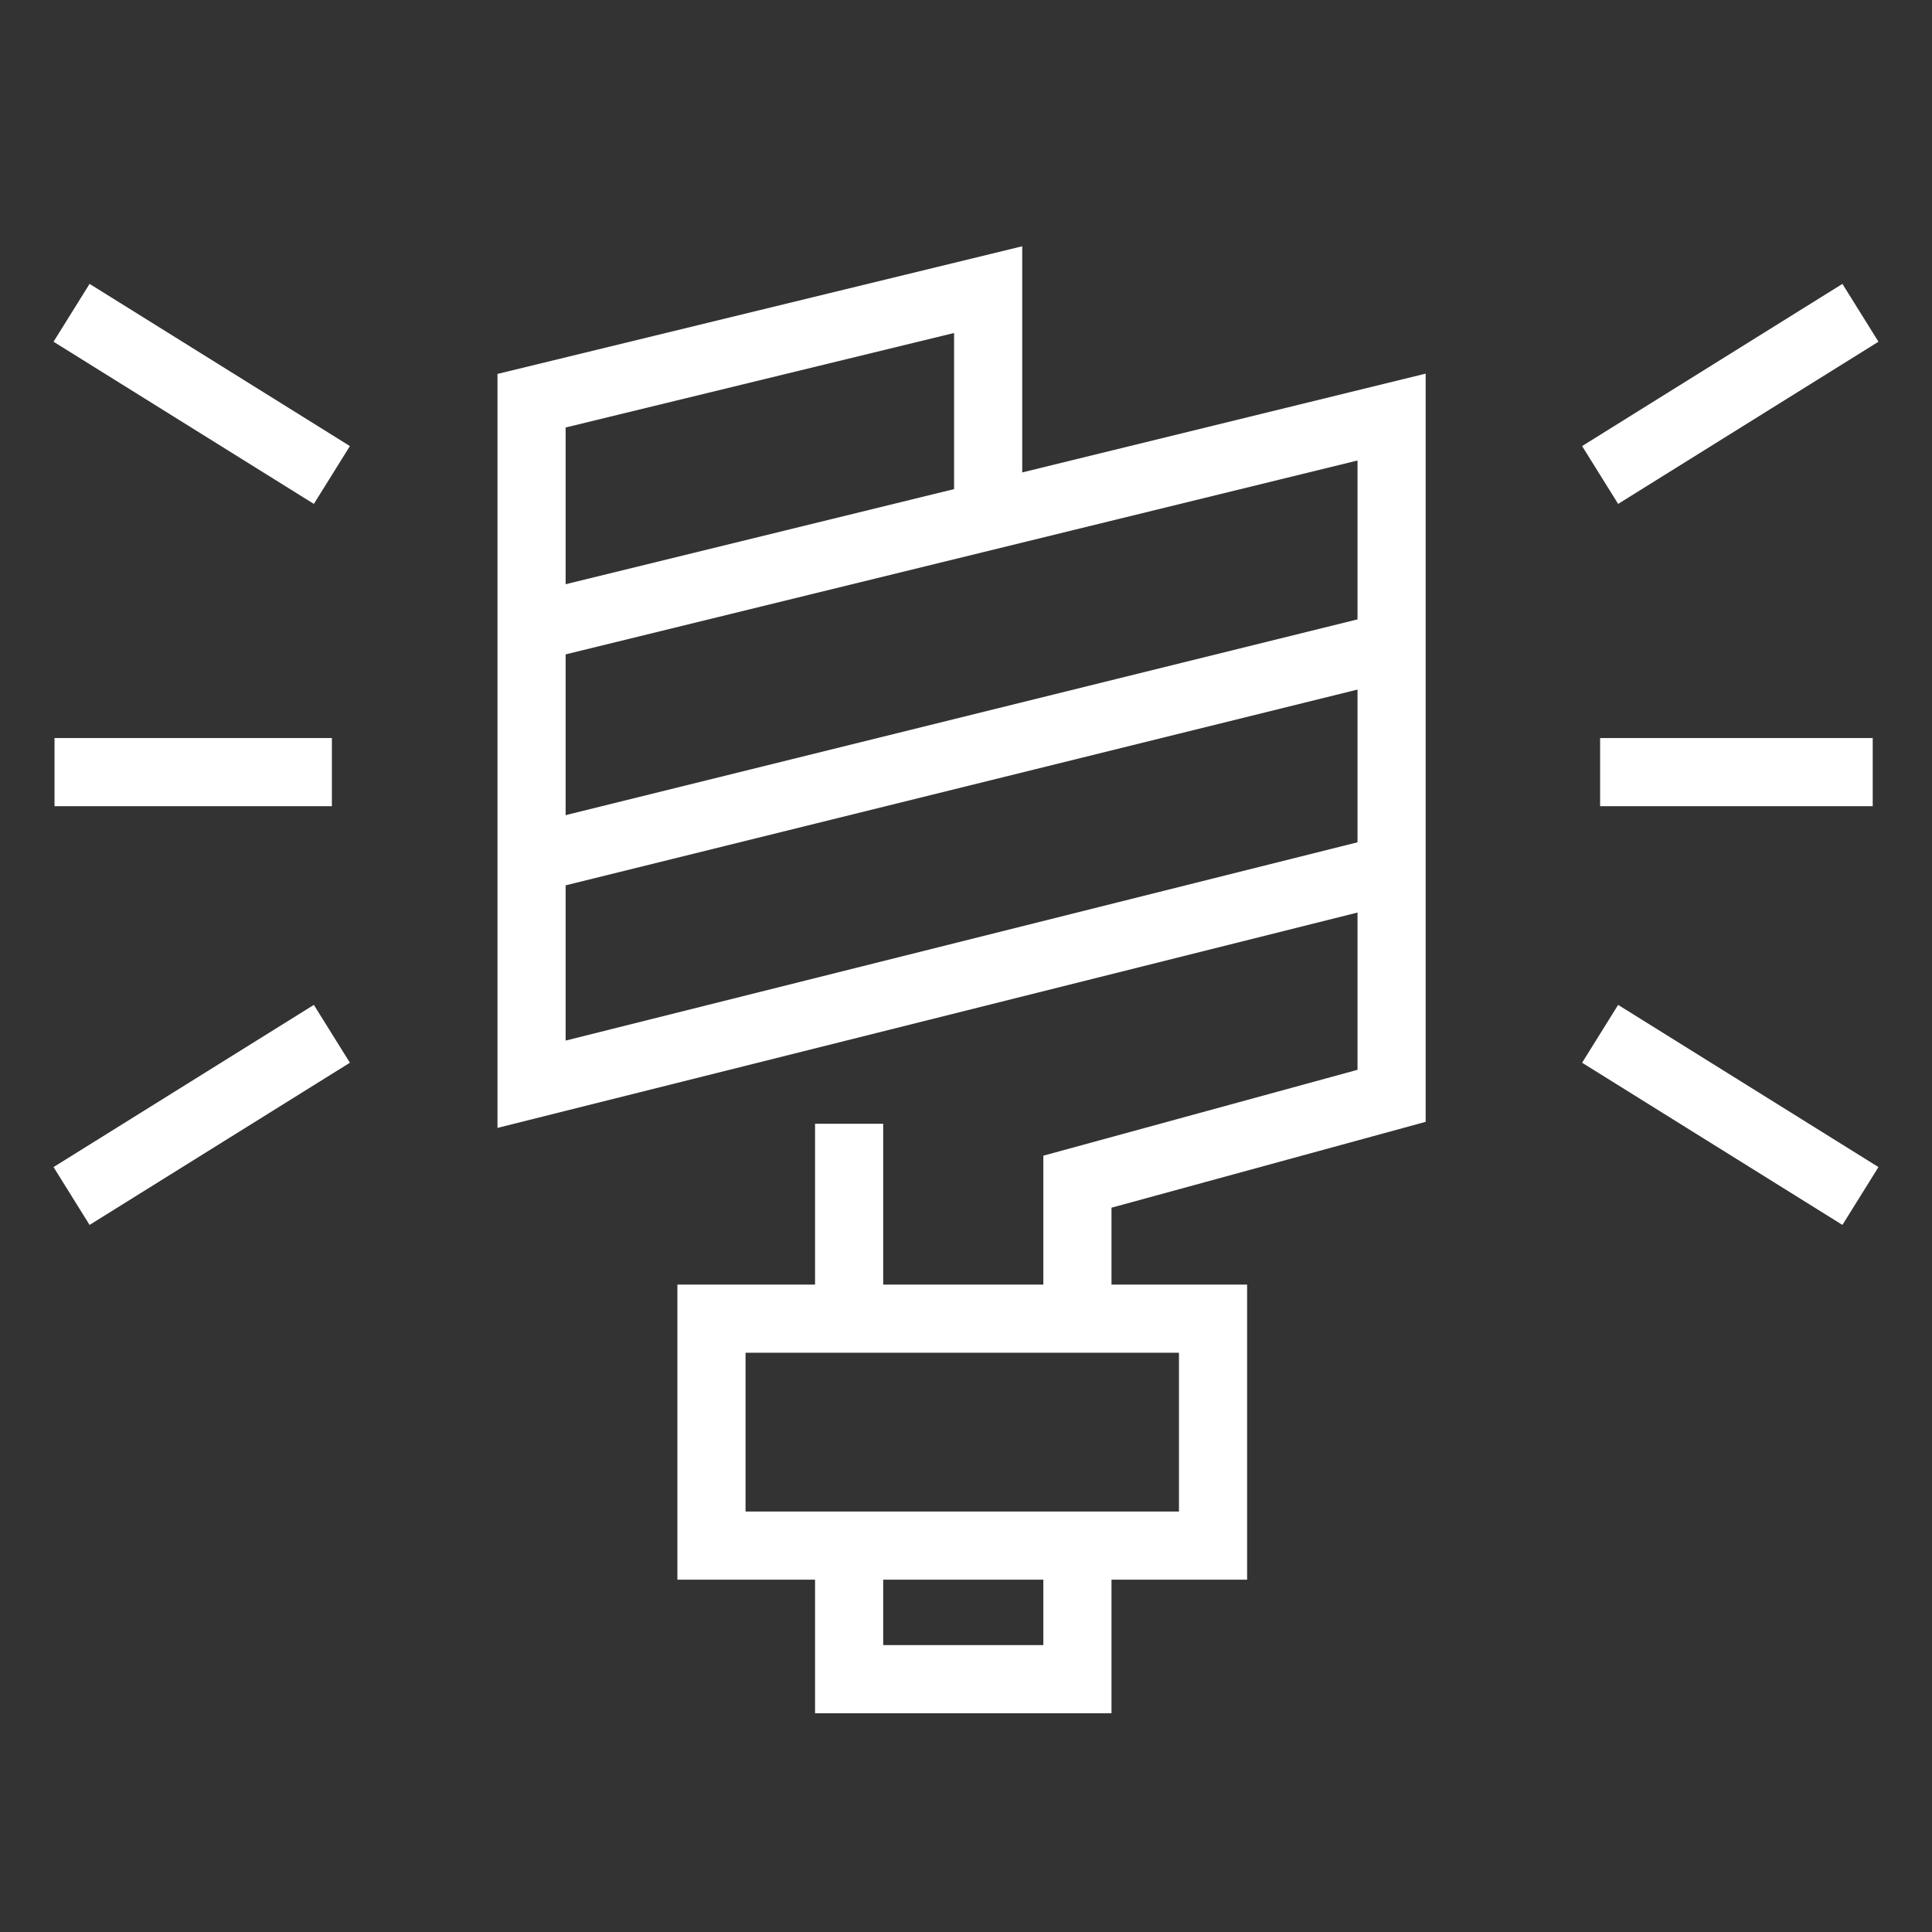
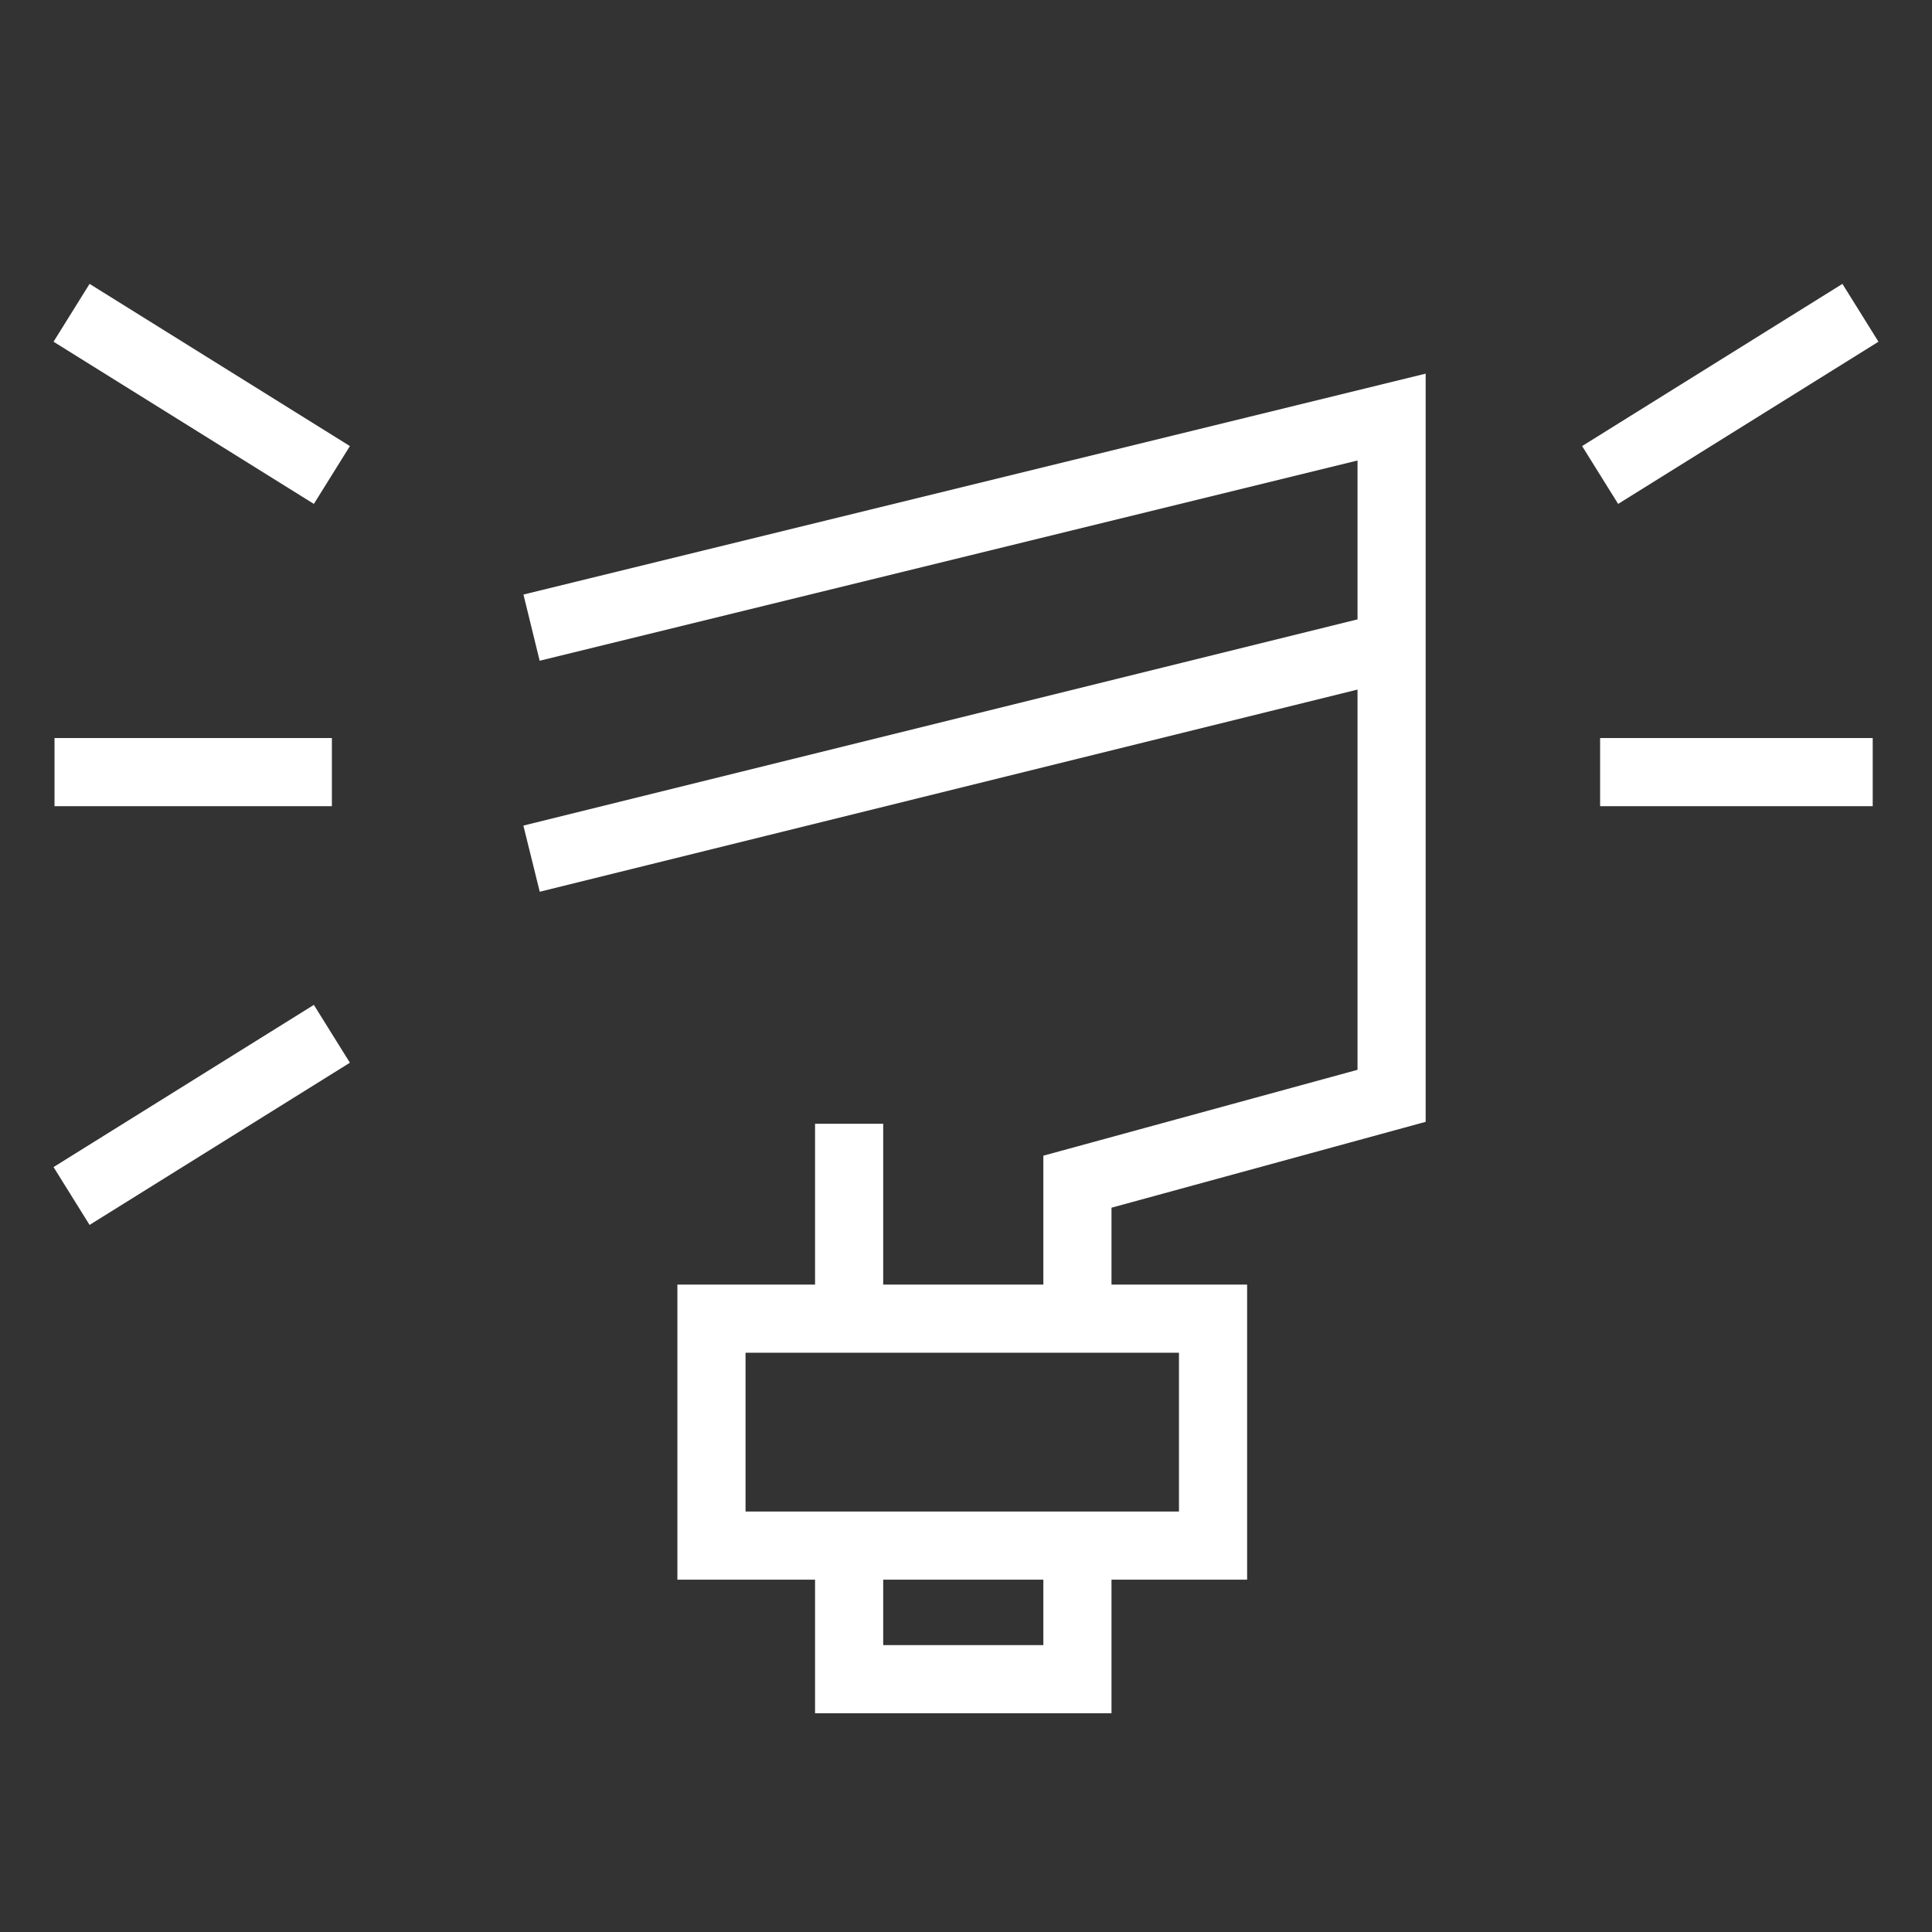
<svg xmlns="http://www.w3.org/2000/svg" id="Calque_1" viewBox="0 0 28.35 28.35">
  <rect x="0" y="0" width="28.35" height="28.35" fill="#333333" stroke="none" />
  <defs>
    <style>.cls-1{fill:none;stroke:#fff;stroke-miterlimit:10;}</style>
  </defs>
  <line class="cls-1" x1="12.46" y1="19.35" x2="12.46" y2="16.49" />
  <polyline class="cls-1" points="7.8 9.21 20.42 6.12 20.42 16.08 15.81 17.34 15.81 19.35" />
  <polyline class="cls-1" points="15.81 22.68 15.81 24.64 12.46 24.64 12.46 22.68" />
-   <polyline class="cls-1" points="14.5 7.57 14.5 4.25 7.8 5.88 7.8 15.91 20.42 12.75" />
  <line class="cls-1" x1="7.8" y1="12.6" x2="20.42" y2="9.48" />
  <rect class="cls-1" x="10.44" y="19.35" width="7.36" height="3.33" />
  <line class="cls-1" x1=".8" y1="11.33" x2="4.87" y2="11.33" />
  <line class="cls-1" x1="23.48" y1="11.33" x2="27.48" y2="11.33" />
  <line class="cls-1" x1="1.05" y1="4.59" x2="4.87" y2="6.97" />
  <line class="cls-1" x1="23.48" y1="6.97" x2="27.3" y2="4.59" />
-   <line class="cls-1" x1="23.48" y1="15.17" x2="27.3" y2="17.55" />
  <line class="cls-1" x1="1.05" y1="17.55" x2="4.87" y2="15.17" />
</svg>